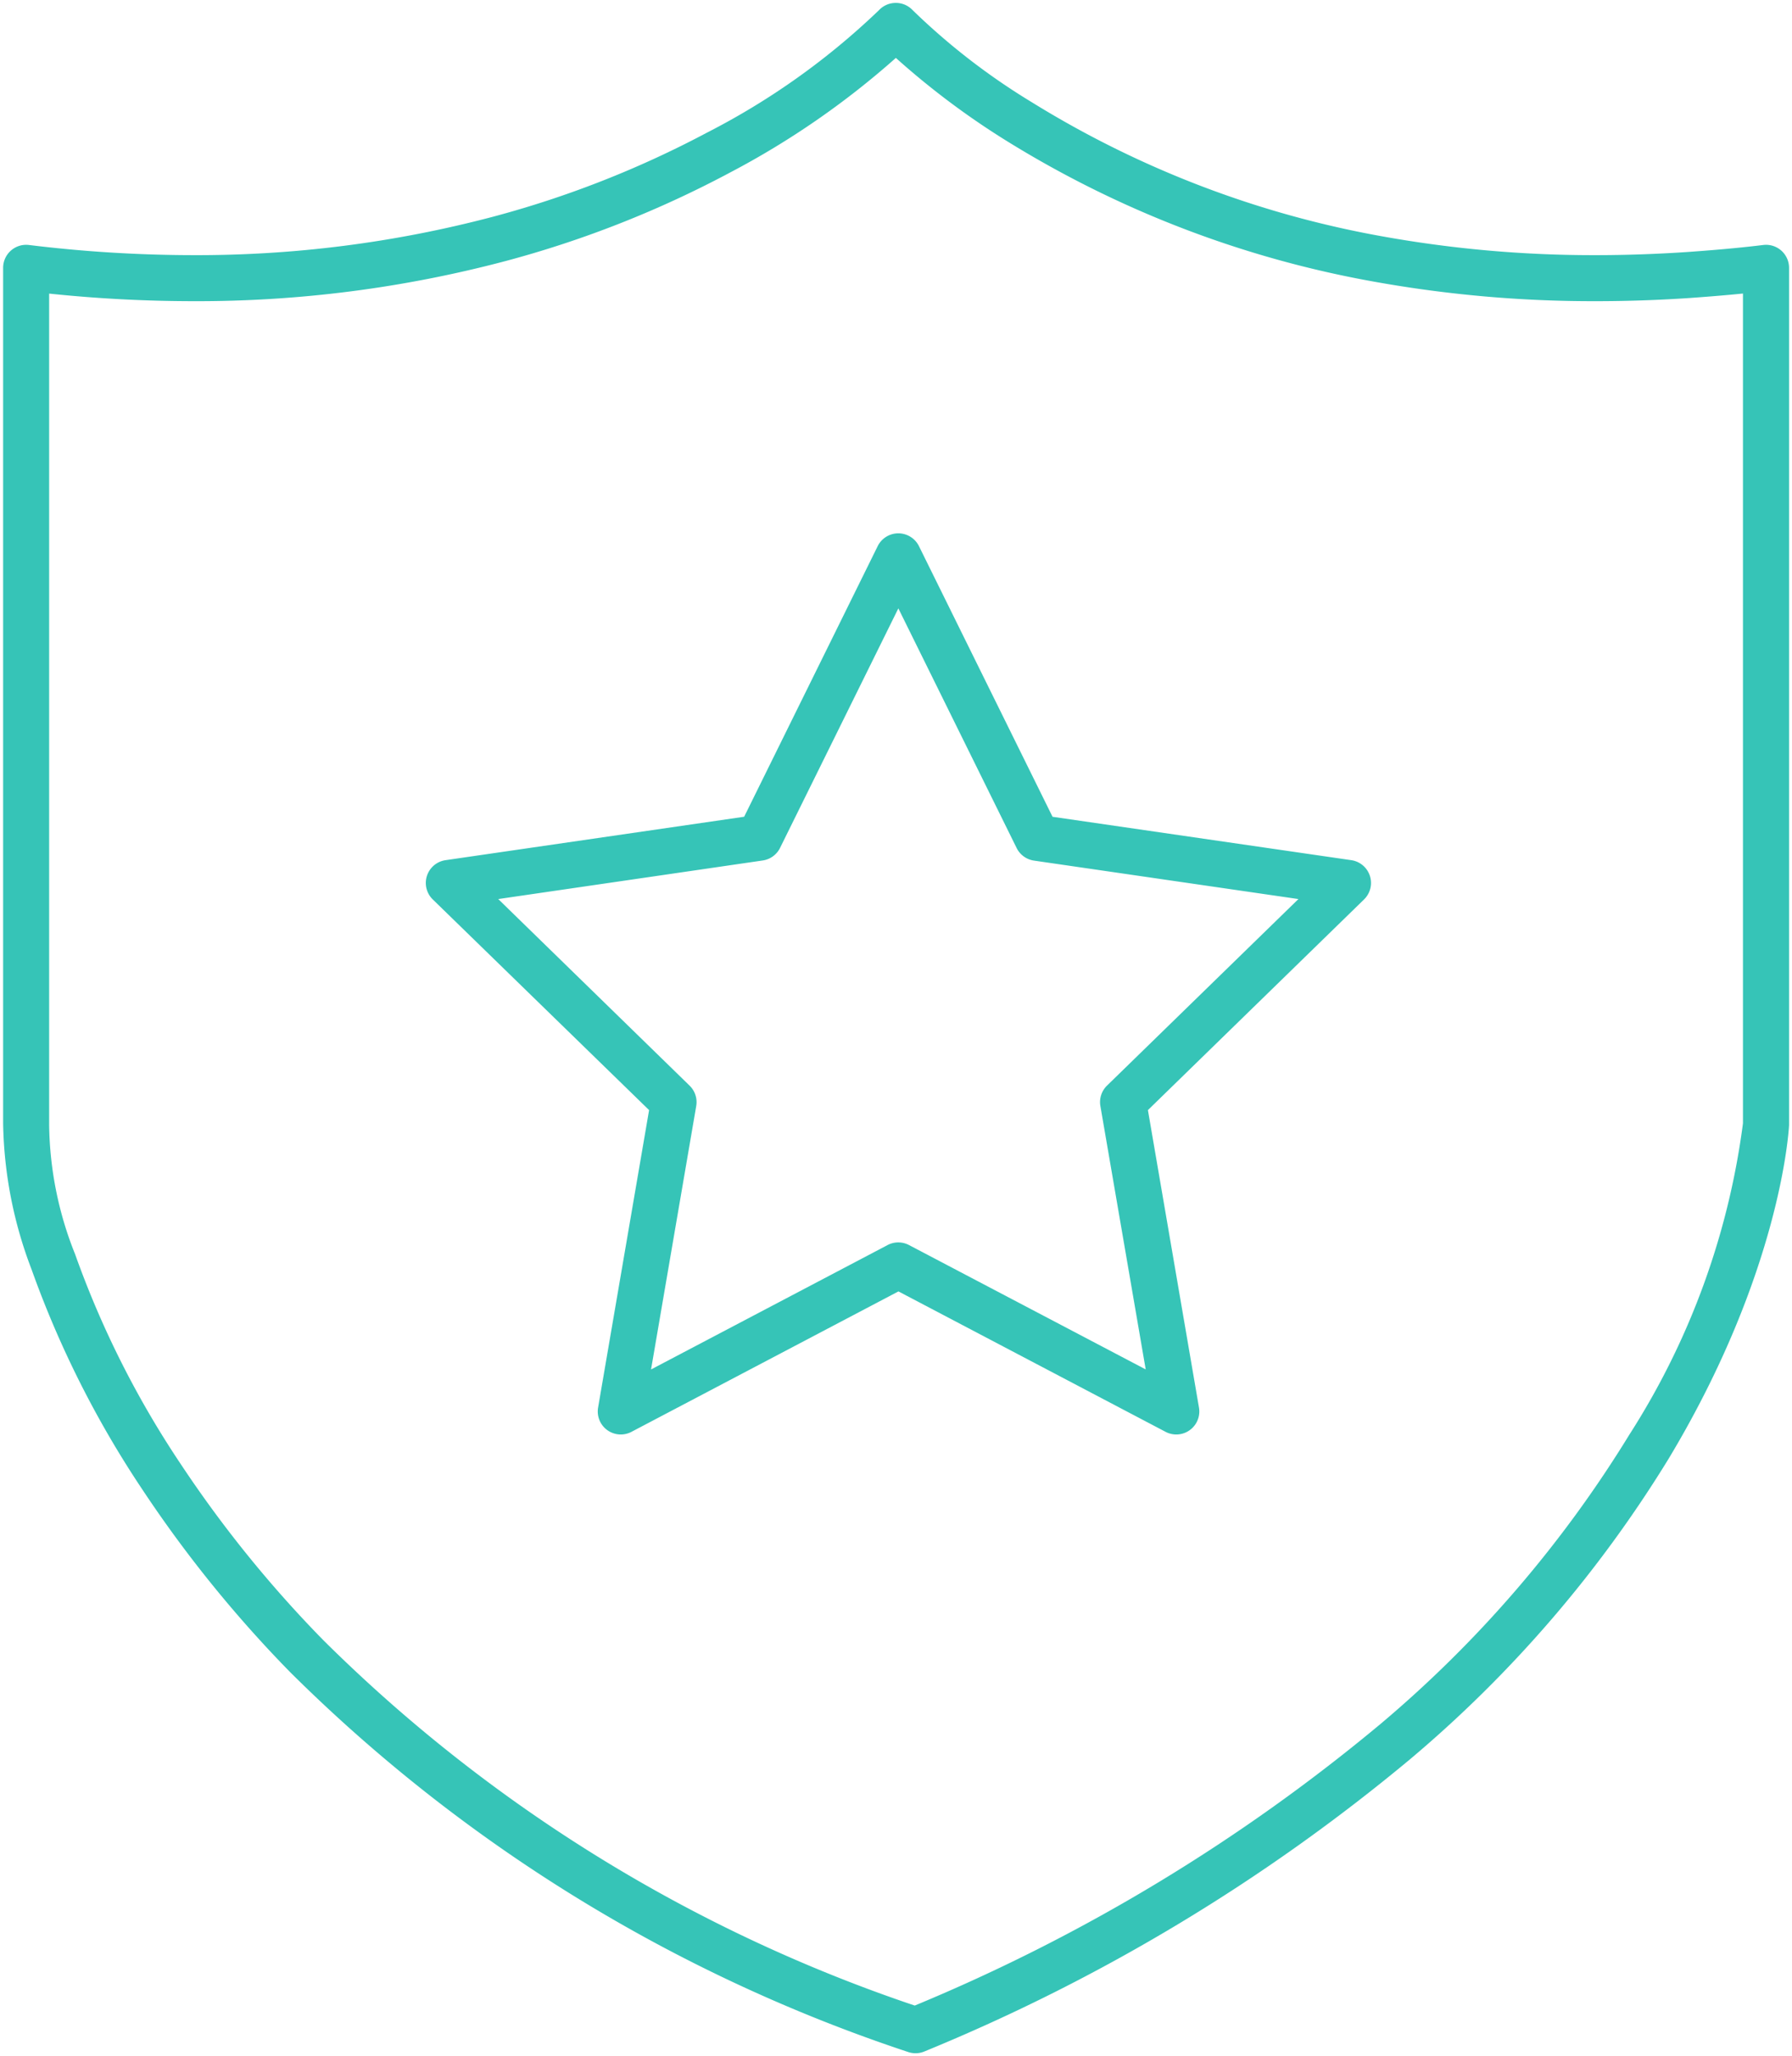
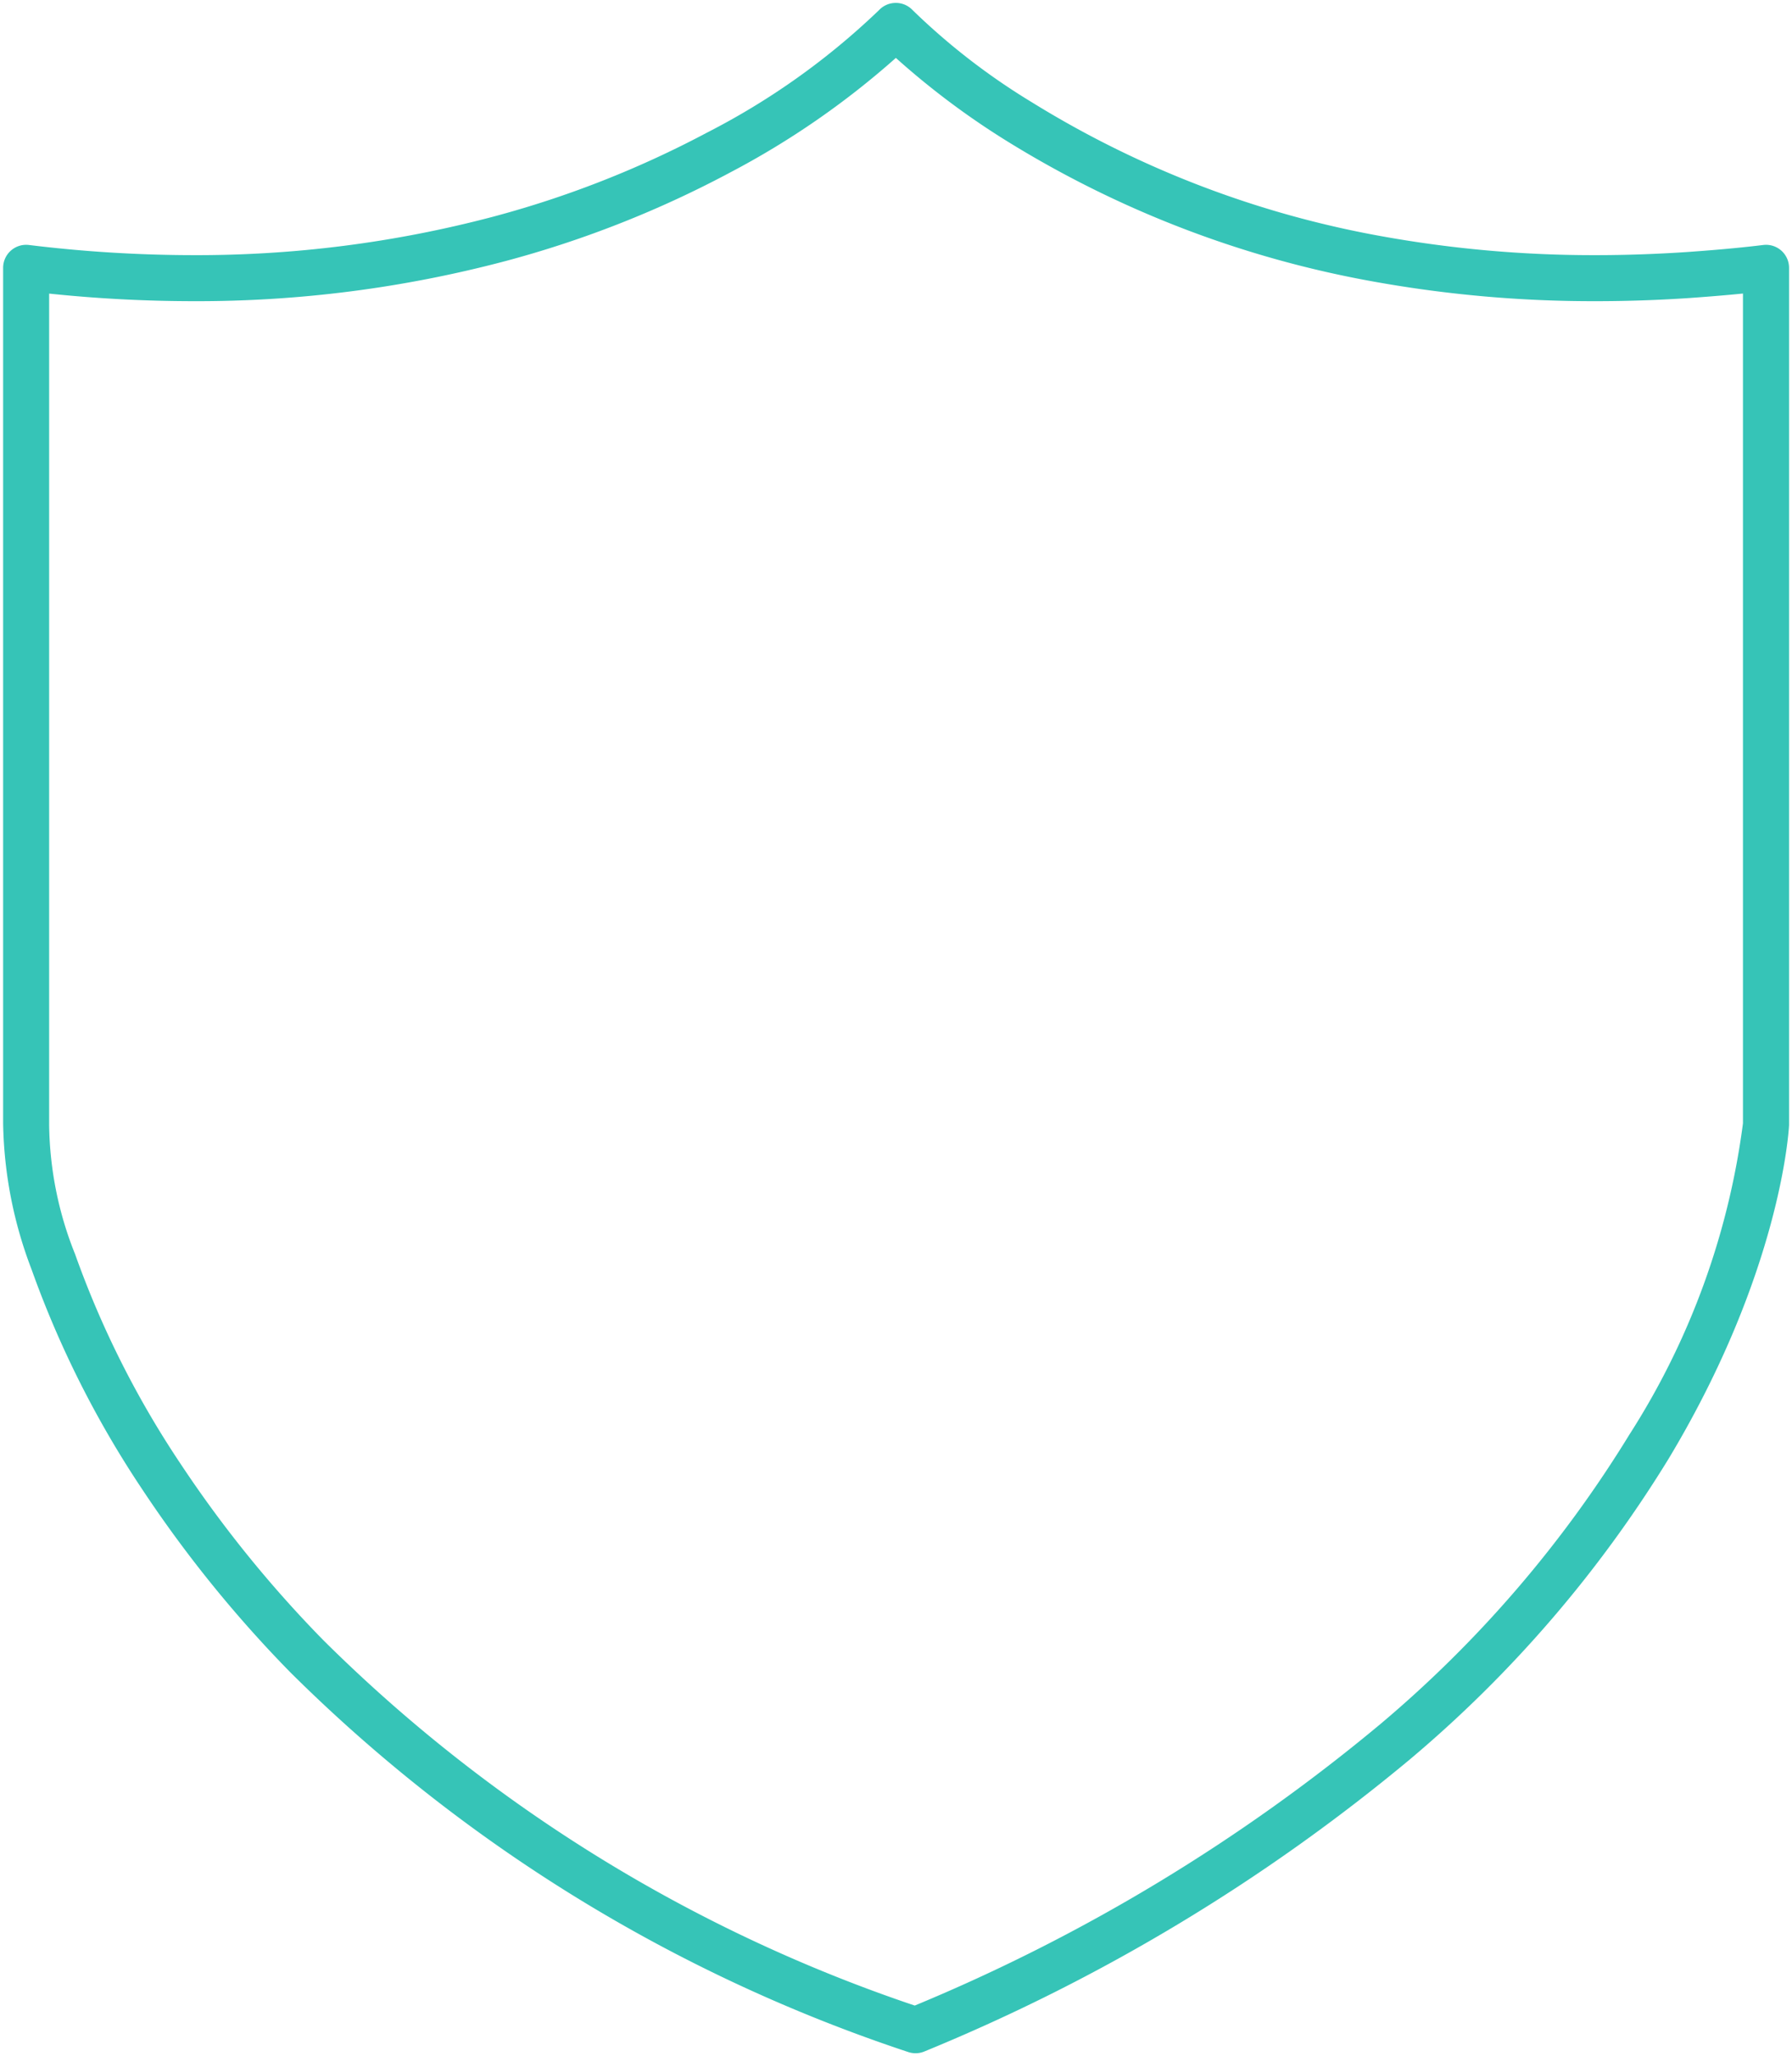
<svg xmlns="http://www.w3.org/2000/svg" id="Groupe_2082" data-name="Groupe 2082" width="58.399" height="67" viewBox="0 0 58.399 67">
  <defs>
    <clipPath id="clip-path">
      <rect id="Rectangle_474" data-name="Rectangle 474" width="58.399" height="67" fill="none" stroke="#36c4b7" stroke-width="1" />
    </clipPath>
  </defs>
  <g id="Groupe_2081" data-name="Groupe 2081" clip-path="url(#clip-path)">
    <path id="Tracé_9642" data-name="Tracé 9642" d="M29.1,0a.75.75,0,0,1,.546.235h0a21.669,21.669,0,0,0,3.882,3A32.6,32.6,0,0,0,44.959,7.608a38.8,38.8,0,0,0,6.952.611c.966,0,1.959-.034,2.949-.1.677-.048,1.576-.117,2.507-.231a.75.75,0,0,1,.841.744v27.9q0,.019,0,.038c-.01.193-.282,4.8-3.916,10.854a40.338,40.338,0,0,1-8.427,9.8,60.62,60.62,0,0,1-15.831,9.527.75.75,0,0,1-.541.017A51.588,51.588,0,0,1,9.368,54.4a40.369,40.369,0,0,1-4.834-5.974,32.641,32.641,0,0,1-3.6-7.156,13.888,13.888,0,0,1-.927-4.757V8.632a.75.75,0,0,1,.841-.744,44.382,44.382,0,0,0,5.342.331,37.747,37.747,0,0,0,9.76-1.246,32.871,32.871,0,0,0,6.985-2.741A23.609,23.609,0,0,0,28.549.237.751.751,0,0,1,29.1,0ZM51.911,9.719a40.3,40.3,0,0,1-7.222-.635,34.088,34.088,0,0,1-12.016-4.61A25.705,25.705,0,0,1,29.1,1.792a27.074,27.074,0,0,1-5.39,3.728,34.339,34.339,0,0,1-7.32,2.889,39.229,39.229,0,0,1-10.2,1.31,45.485,45.485,0,0,1-4.683-.247V36.53q0,.023,0,.045a11.653,11.653,0,0,0,.846,4.2A30.845,30.845,0,0,0,5.787,47.6a38.866,38.866,0,0,0,4.655,5.751A49.976,49.976,0,0,0,29.715,65.257a58.907,58.907,0,0,0,15.174-9.172,38.844,38.844,0,0,0,8.117-9.435,24.682,24.682,0,0,0,3.7-10.142V9.47c-.651.065-1.255.111-1.746.146C53.937,9.685,52.911,9.719,51.911,9.719Z" transform="translate(0.095 0.095)" fill="#36c4b7" />
-     <path id="Tracé_9643" data-name="Tracé 9643" d="M27.638,15.35a.75.75,0,0,1,.673.418l4.353,8.818L42.4,26a.75.75,0,0,1,.416,1.279l-7.044,6.865,1.664,9.693a.75.75,0,0,1-1.088.791l-8.706-4.576-8.7,4.576a.75.75,0,0,1-1.088-.791l1.662-9.693L12.467,27.28A.75.75,0,0,1,12.883,26l9.731-1.415,4.352-8.818A.75.75,0,0,1,27.638,15.35ZM40.677,27.267l-8.618-1.253a.75.75,0,0,1-.565-.41l-3.855-7.809L23.784,25.6a.75.75,0,0,1-.565.41L14.6,27.267l6.236,6.08a.75.75,0,0,1,.216.664l-1.472,8.584,7.707-4.053a.75.75,0,0,1,.7,0L35.7,42.594,34.223,34.01a.75.75,0,0,1,.216-.664Z" transform="translate(1.637 2.029)" fill="#36c4b7" />
  </g>
</svg>